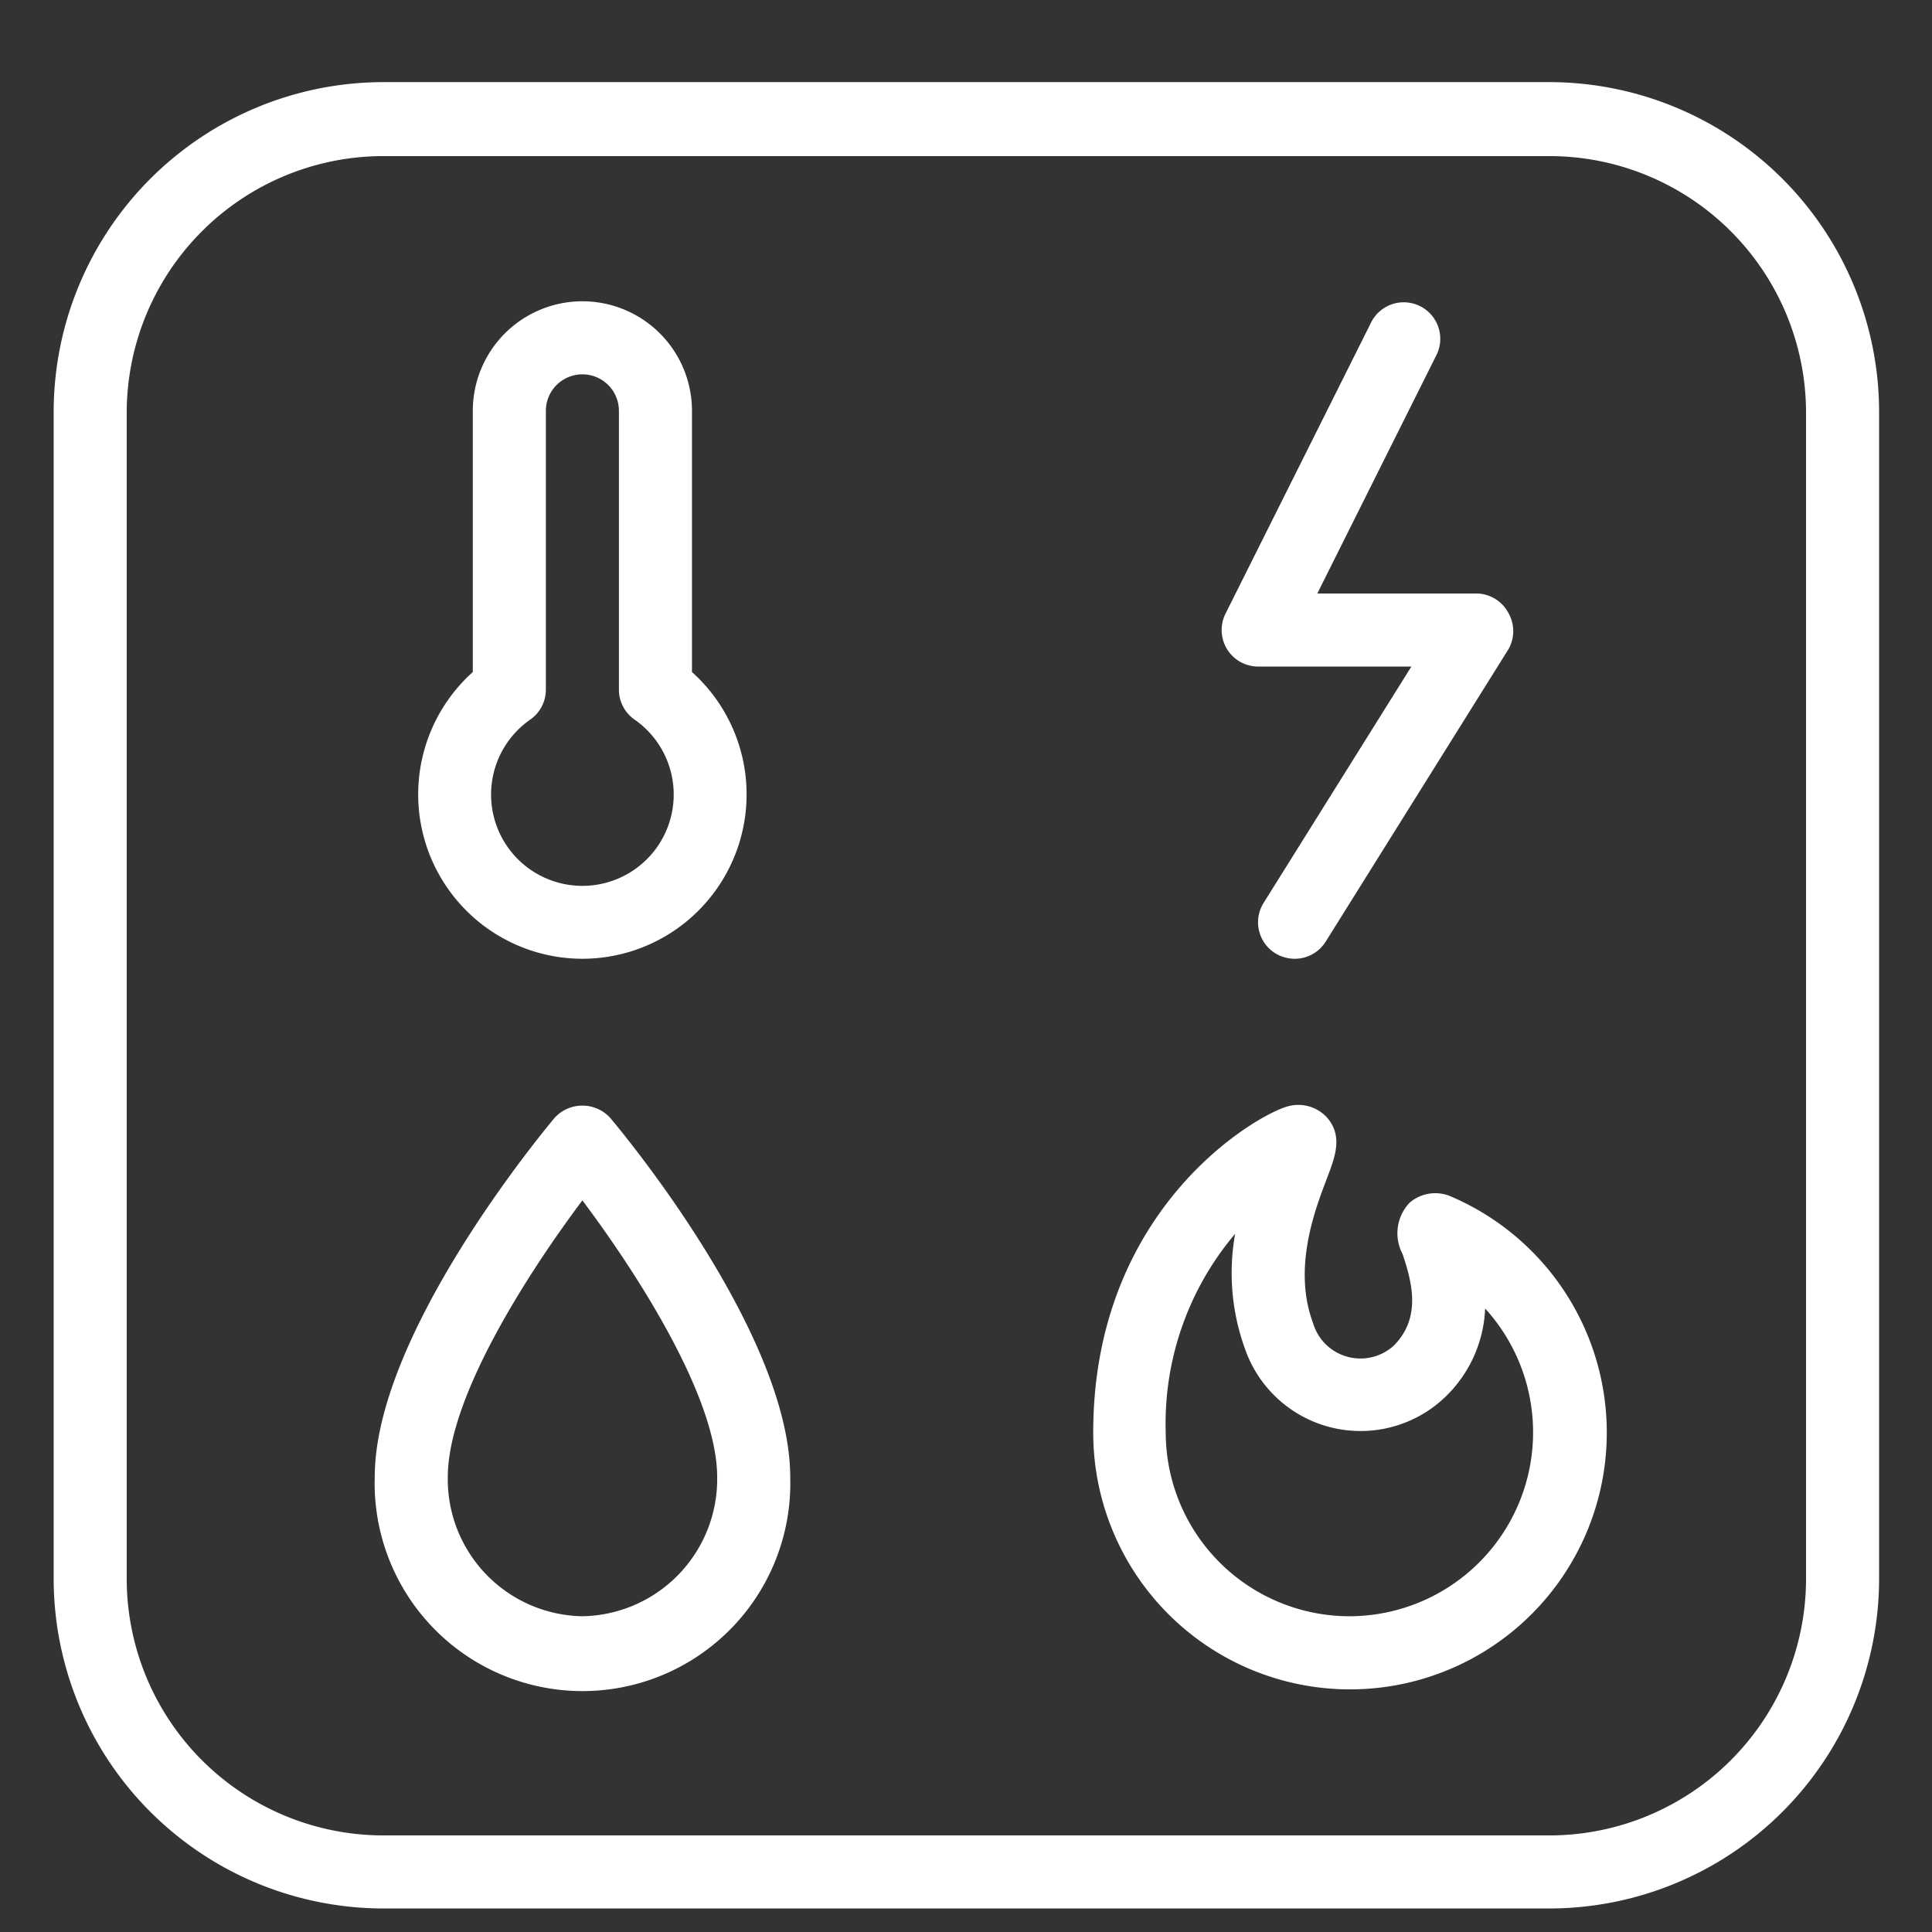
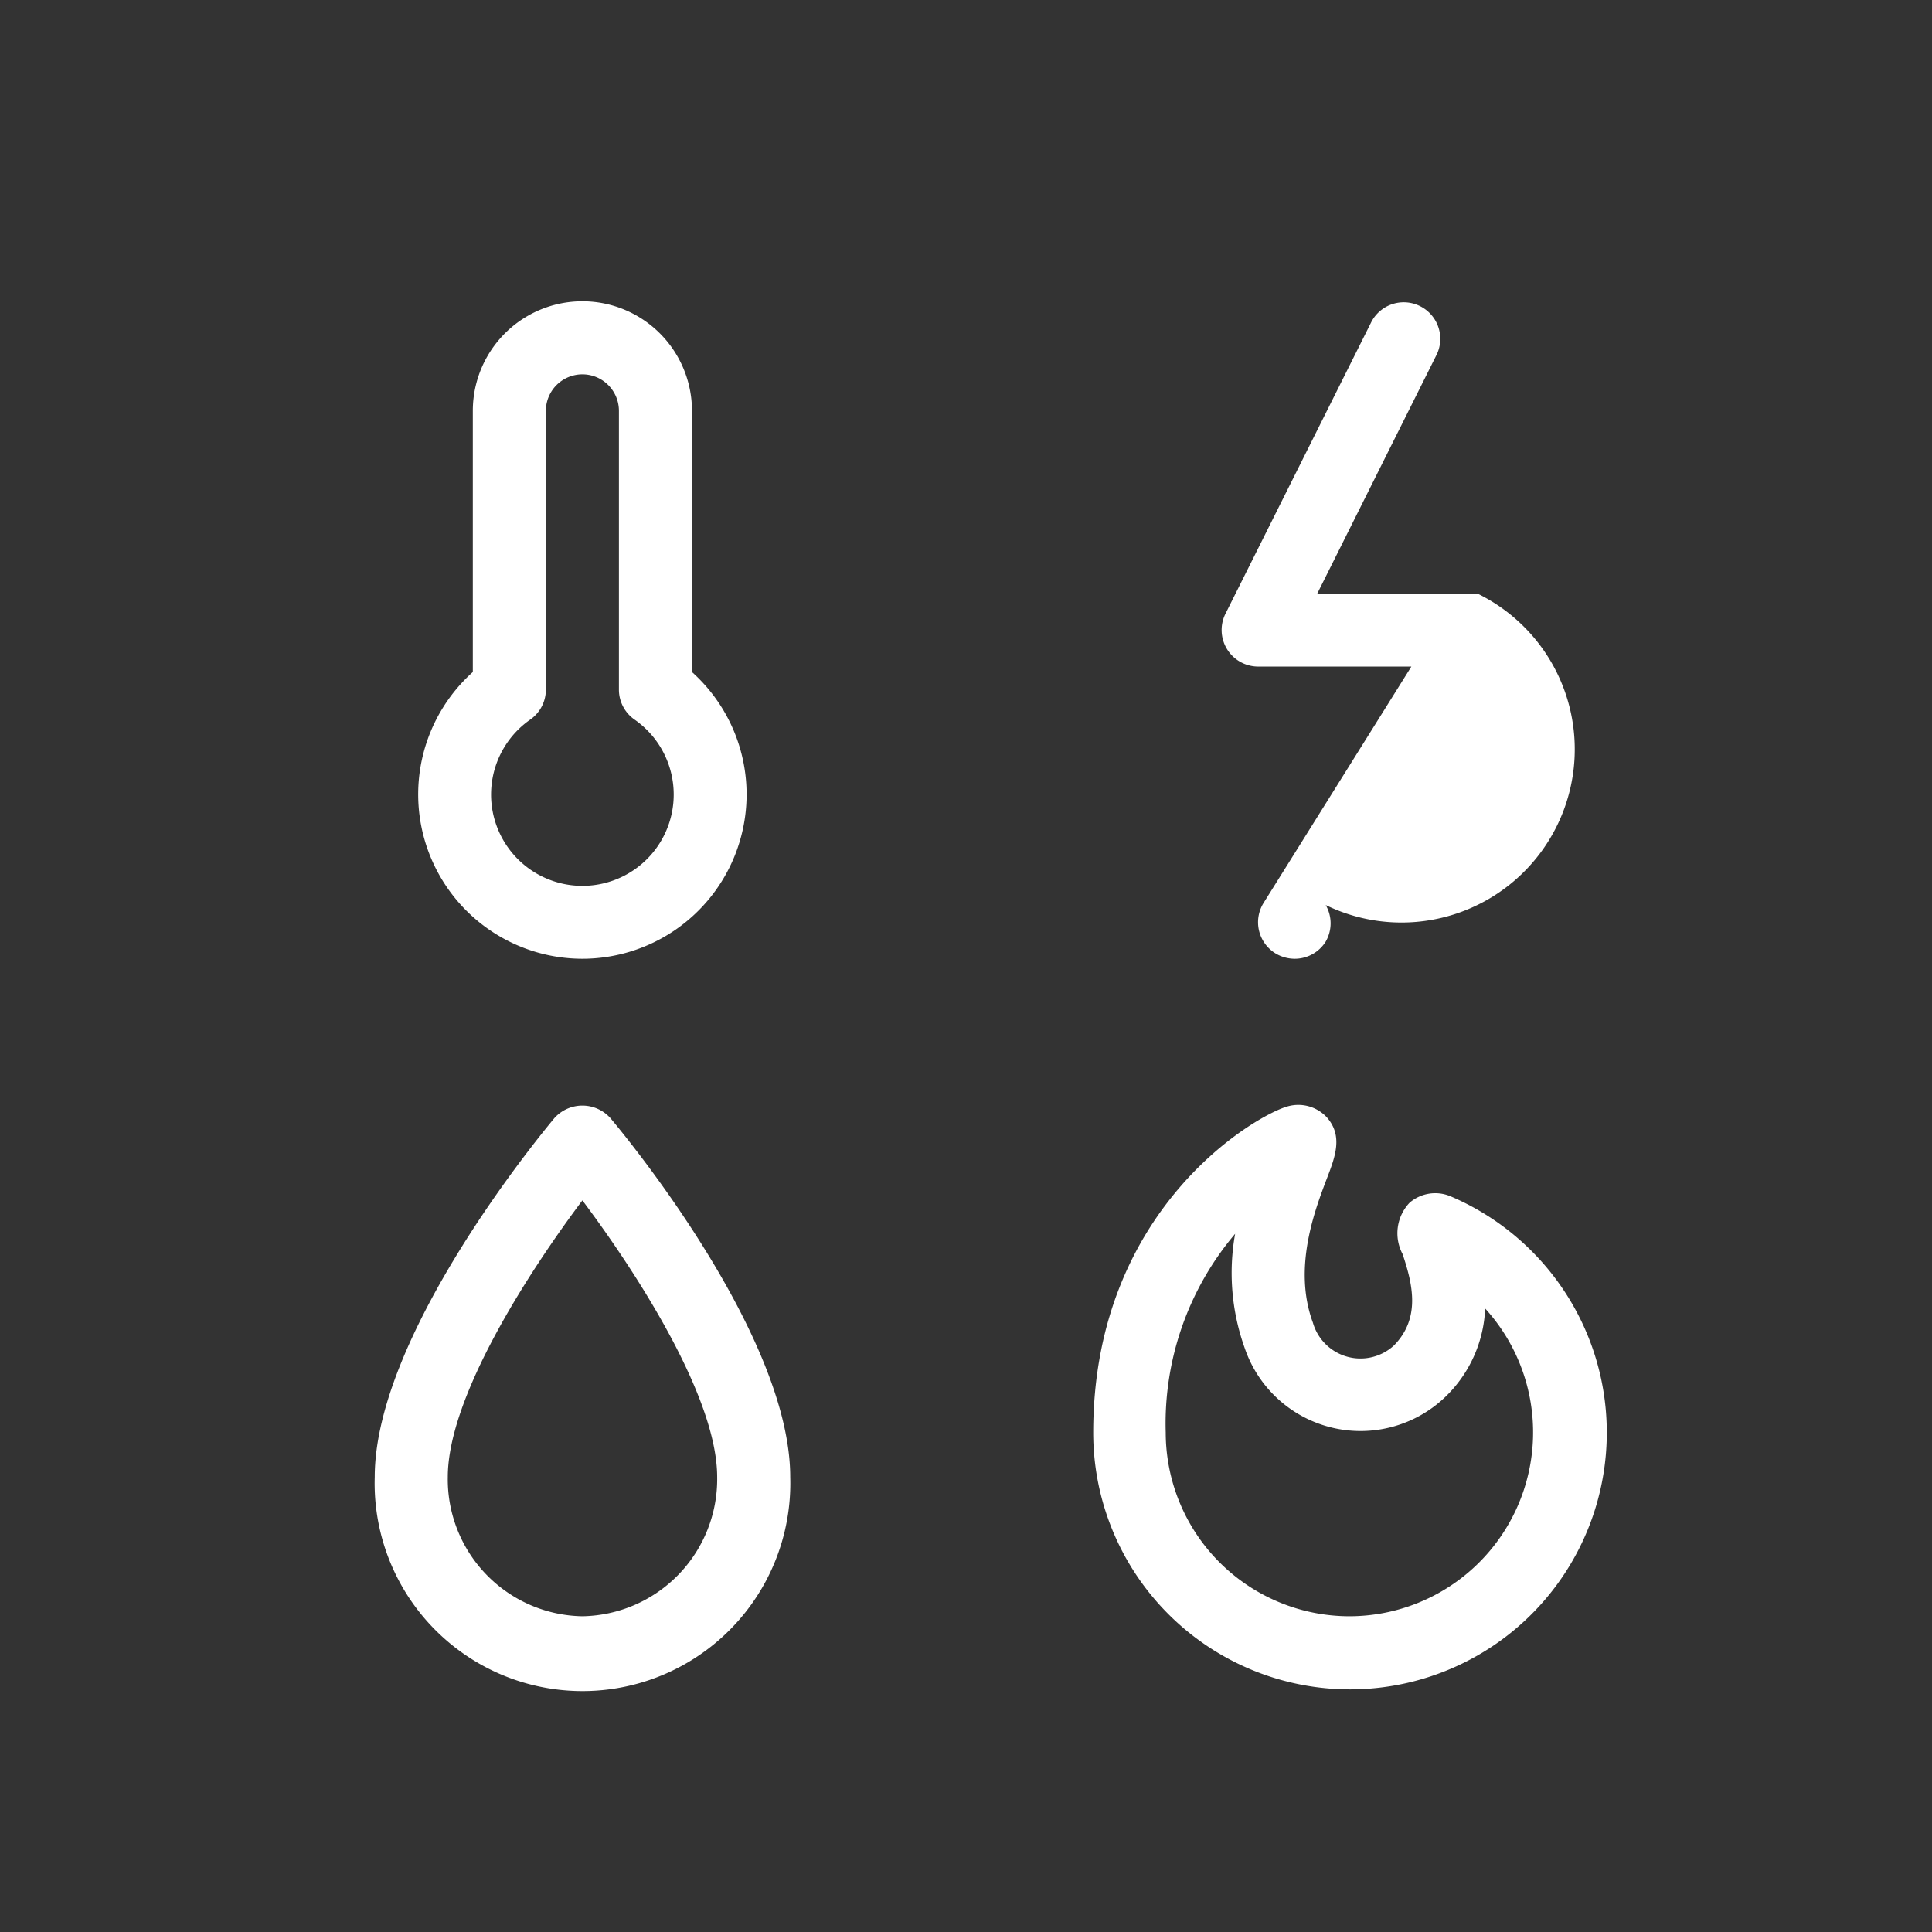
<svg xmlns="http://www.w3.org/2000/svg" version="1.1" width="512" height="512" x="0" y="0" viewBox="0 0 128 128" style="enable-background:new 0 0 512 512" xml:space="preserve" class="">
  <rect x="0" y="0" width="128" height="128" fill="#333333" stroke="none" />
  <g transform="matrix(1.21,0,0,1.21,-13.445,-28.439)">
-     <path d="M75.31 16.67a2 2 0 0 0 1.42-3.41 18 18 0 0 0-25.46 0 2 2 0 1 0 2.83 2.83 14 14 0 0 1 19.8 0 2 2 0 0 0 1.41.58Z" fill="#ffffff" opacity="1" data-original="#000000" class="" />
-     <path d="M56.93 18.92a2 2 0 0 0 2.83 2.83 6 6 0 0 1 8.48 0 2 2 0 0 0 1.42.58 2 2 0 0 0 1.41-.58 2 2 0 0 0 0-2.83 10 10 0 0 0-14.14 0ZM48.44 10.43a22 22 0 0 1 31.12 0 2 2 0 1 0 2.82-2.83 26 26 0 0 0-36.76 0 2 2 0 0 0 2.82 2.83ZM96 28H32.05a18.07 18.07 0 0 0-18 18v64a18.07 18.07 0 0 0 18 18H96a18.07 18.07 0 0 0 18-18V46.05A18.07 18.07 0 0 0 96 28Zm14 82a14.06 14.06 0 0 1-14 14H32.05a14.06 14.06 0 0 1-14-14V46.05a14.06 14.06 0 0 1 14-14H96a14.06 14.06 0 0 1 14 14Z" fill="#ffffff" opacity="1" data-original="#000000" class="" />
-     <path d="M43 76a9 9 0 0 0 6-15.7V46a6 6 0 0 0-12 0v14.3A9 9 0 0 0 43 76Zm-2.85-13.1a2 2 0 0 0 .85-1.64V46a2 2 0 0 1 4 0v15.26a2 2 0 0 0 .85 1.64 5 5 0 1 1-5.7 0ZM41.47 84.72c-1 1.2-9.84 12-9.84 19.66a11.38 11.38 0 1 0 22.75 0c0-7.68-8.84-18.46-9.85-19.66a2.06 2.06 0 0 0-3.06 0ZM43 112a7.5 7.5 0 0 1-7.37-7.62c0-4.4 4.45-11.26 7.37-15.15 2.92 3.89 7.38 10.75 7.38 15.15A7.51 7.51 0 0 1 43 112ZM80 60h8.39L80.3 72.94a2 2 0 0 0 .64 2.76A2.05 2.05 0 0 0 82 76a2 2 0 0 0 1.7-.94l10-16a2 2 0 0 0 0-2A2 2 0 0 0 92 56h-8.76l6.55-13.11a2 2 0 0 0-3.58-1.78l-8 16a2 2 0 0 0 .09 1.94A2 2 0 0 0 80 60ZM90.52 89a2.15 2.15 0 0 0-2.23.36 2.43 2.43 0 0 0-.38 2.81c.55 1.64 1 3.5-.47 5A2.71 2.71 0 0 1 83 95.93c-1.11-3 .11-6.18.76-7.89.46-1.2.9-2.34 0-3.36a2.13 2.13 0 0 0-2.17-.59c-1.75.5-10.62 5.61-10.62 17.85A14.06 14.06 0 1 0 90.52 89ZM85 112a10.07 10.07 0 0 1-10.06-10.06 16.07 16.07 0 0 1 3.8-10.88 12.19 12.19 0 0 0 .53 6.27 6.7 6.7 0 0 0 11 2.64 7.12 7.12 0 0 0 2.16-4.82A10.07 10.07 0 0 1 85 112Z" fill="#ffffff" opacity="1" data-original="#000000" class="" />
+     <path d="M43 76a9 9 0 0 0 6-15.7V46a6 6 0 0 0-12 0v14.3A9 9 0 0 0 43 76Zm-2.85-13.1a2 2 0 0 0 .85-1.64V46a2 2 0 0 1 4 0v15.26a2 2 0 0 0 .85 1.64 5 5 0 1 1-5.7 0ZM41.47 84.72c-1 1.2-9.84 12-9.84 19.66a11.38 11.38 0 1 0 22.75 0c0-7.68-8.84-18.46-9.85-19.66a2.06 2.06 0 0 0-3.06 0ZM43 112a7.5 7.5 0 0 1-7.37-7.62c0-4.4 4.45-11.26 7.37-15.15 2.92 3.89 7.38 10.75 7.38 15.15A7.51 7.51 0 0 1 43 112ZM80 60h8.39L80.3 72.94a2 2 0 0 0 .64 2.76A2.05 2.05 0 0 0 82 76a2 2 0 0 0 1.7-.94a2 2 0 0 0 0-2A2 2 0 0 0 92 56h-8.76l6.55-13.11a2 2 0 0 0-3.58-1.78l-8 16a2 2 0 0 0 .09 1.94A2 2 0 0 0 80 60ZM90.52 89a2.15 2.15 0 0 0-2.23.36 2.43 2.43 0 0 0-.38 2.81c.55 1.64 1 3.5-.47 5A2.71 2.71 0 0 1 83 95.93c-1.11-3 .11-6.18.76-7.89.46-1.2.9-2.34 0-3.36a2.13 2.13 0 0 0-2.17-.59c-1.75.5-10.62 5.61-10.62 17.85A14.06 14.06 0 1 0 90.52 89ZM85 112a10.07 10.07 0 0 1-10.06-10.06 16.07 16.07 0 0 1 3.8-10.88 12.19 12.19 0 0 0 .53 6.27 6.7 6.7 0 0 0 11 2.64 7.12 7.12 0 0 0 2.16-4.82A10.07 10.07 0 0 1 85 112Z" fill="#ffffff" opacity="1" data-original="#000000" class="" />
  </g>
</svg>